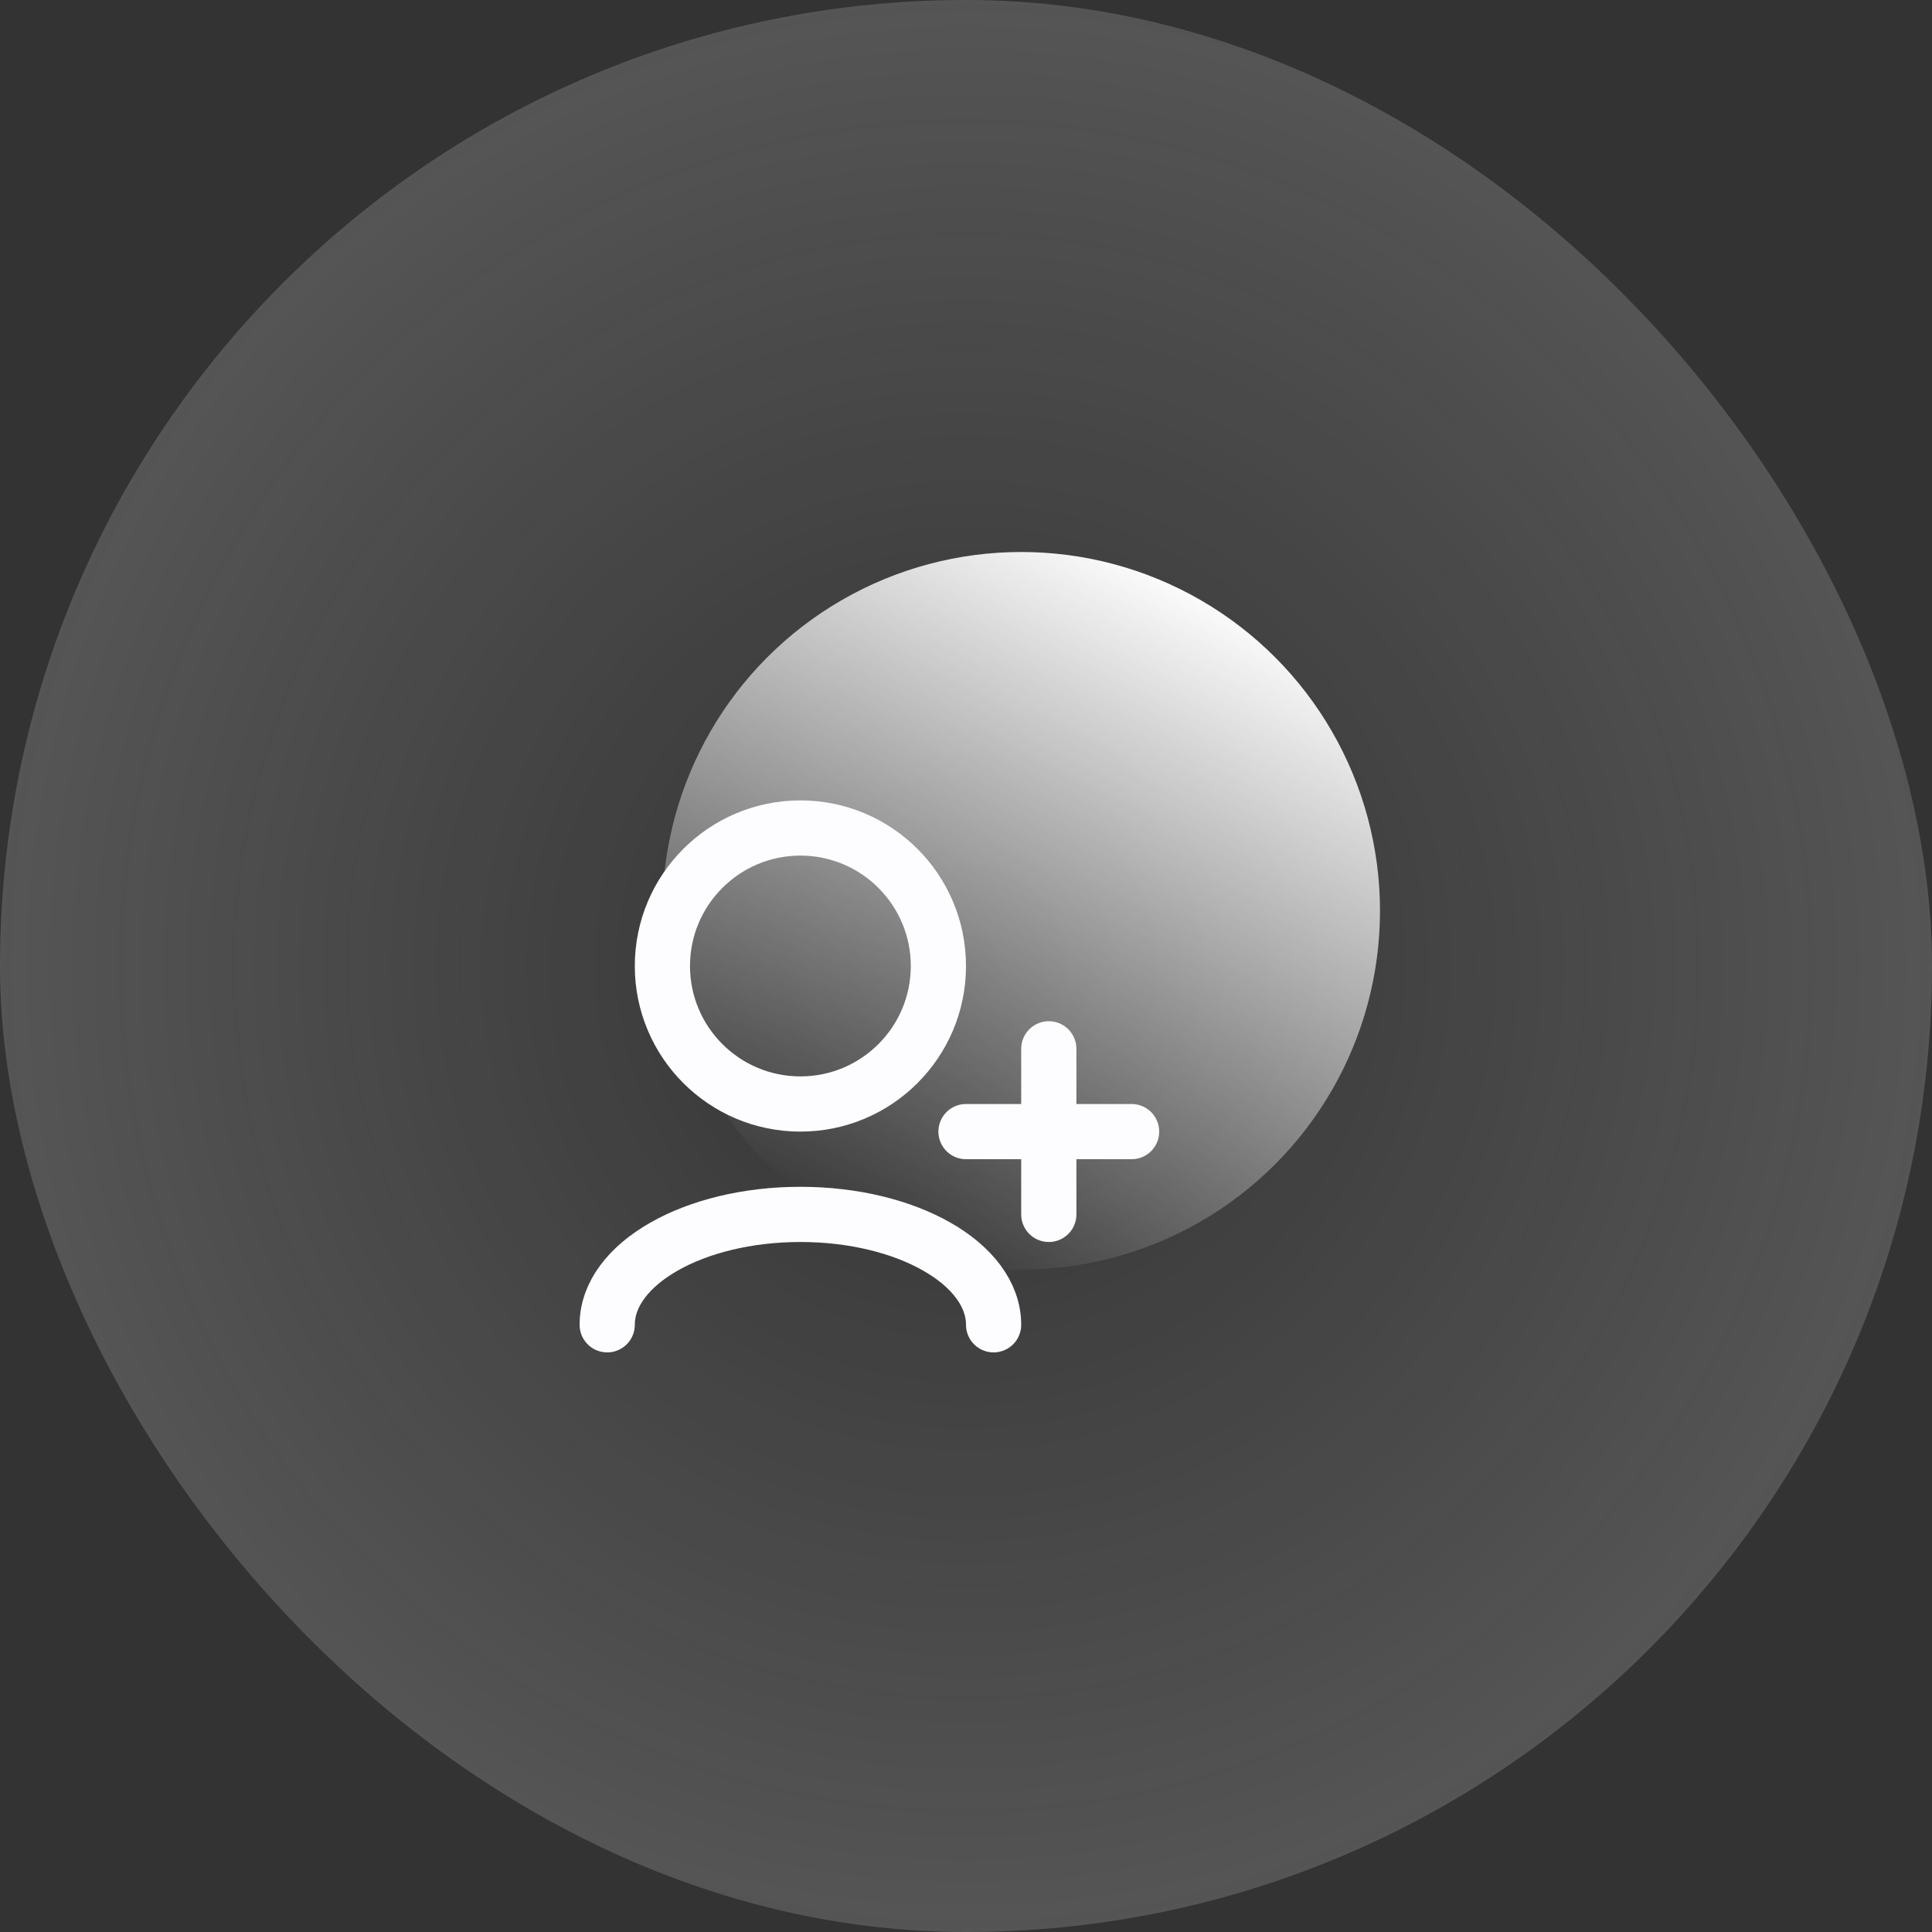
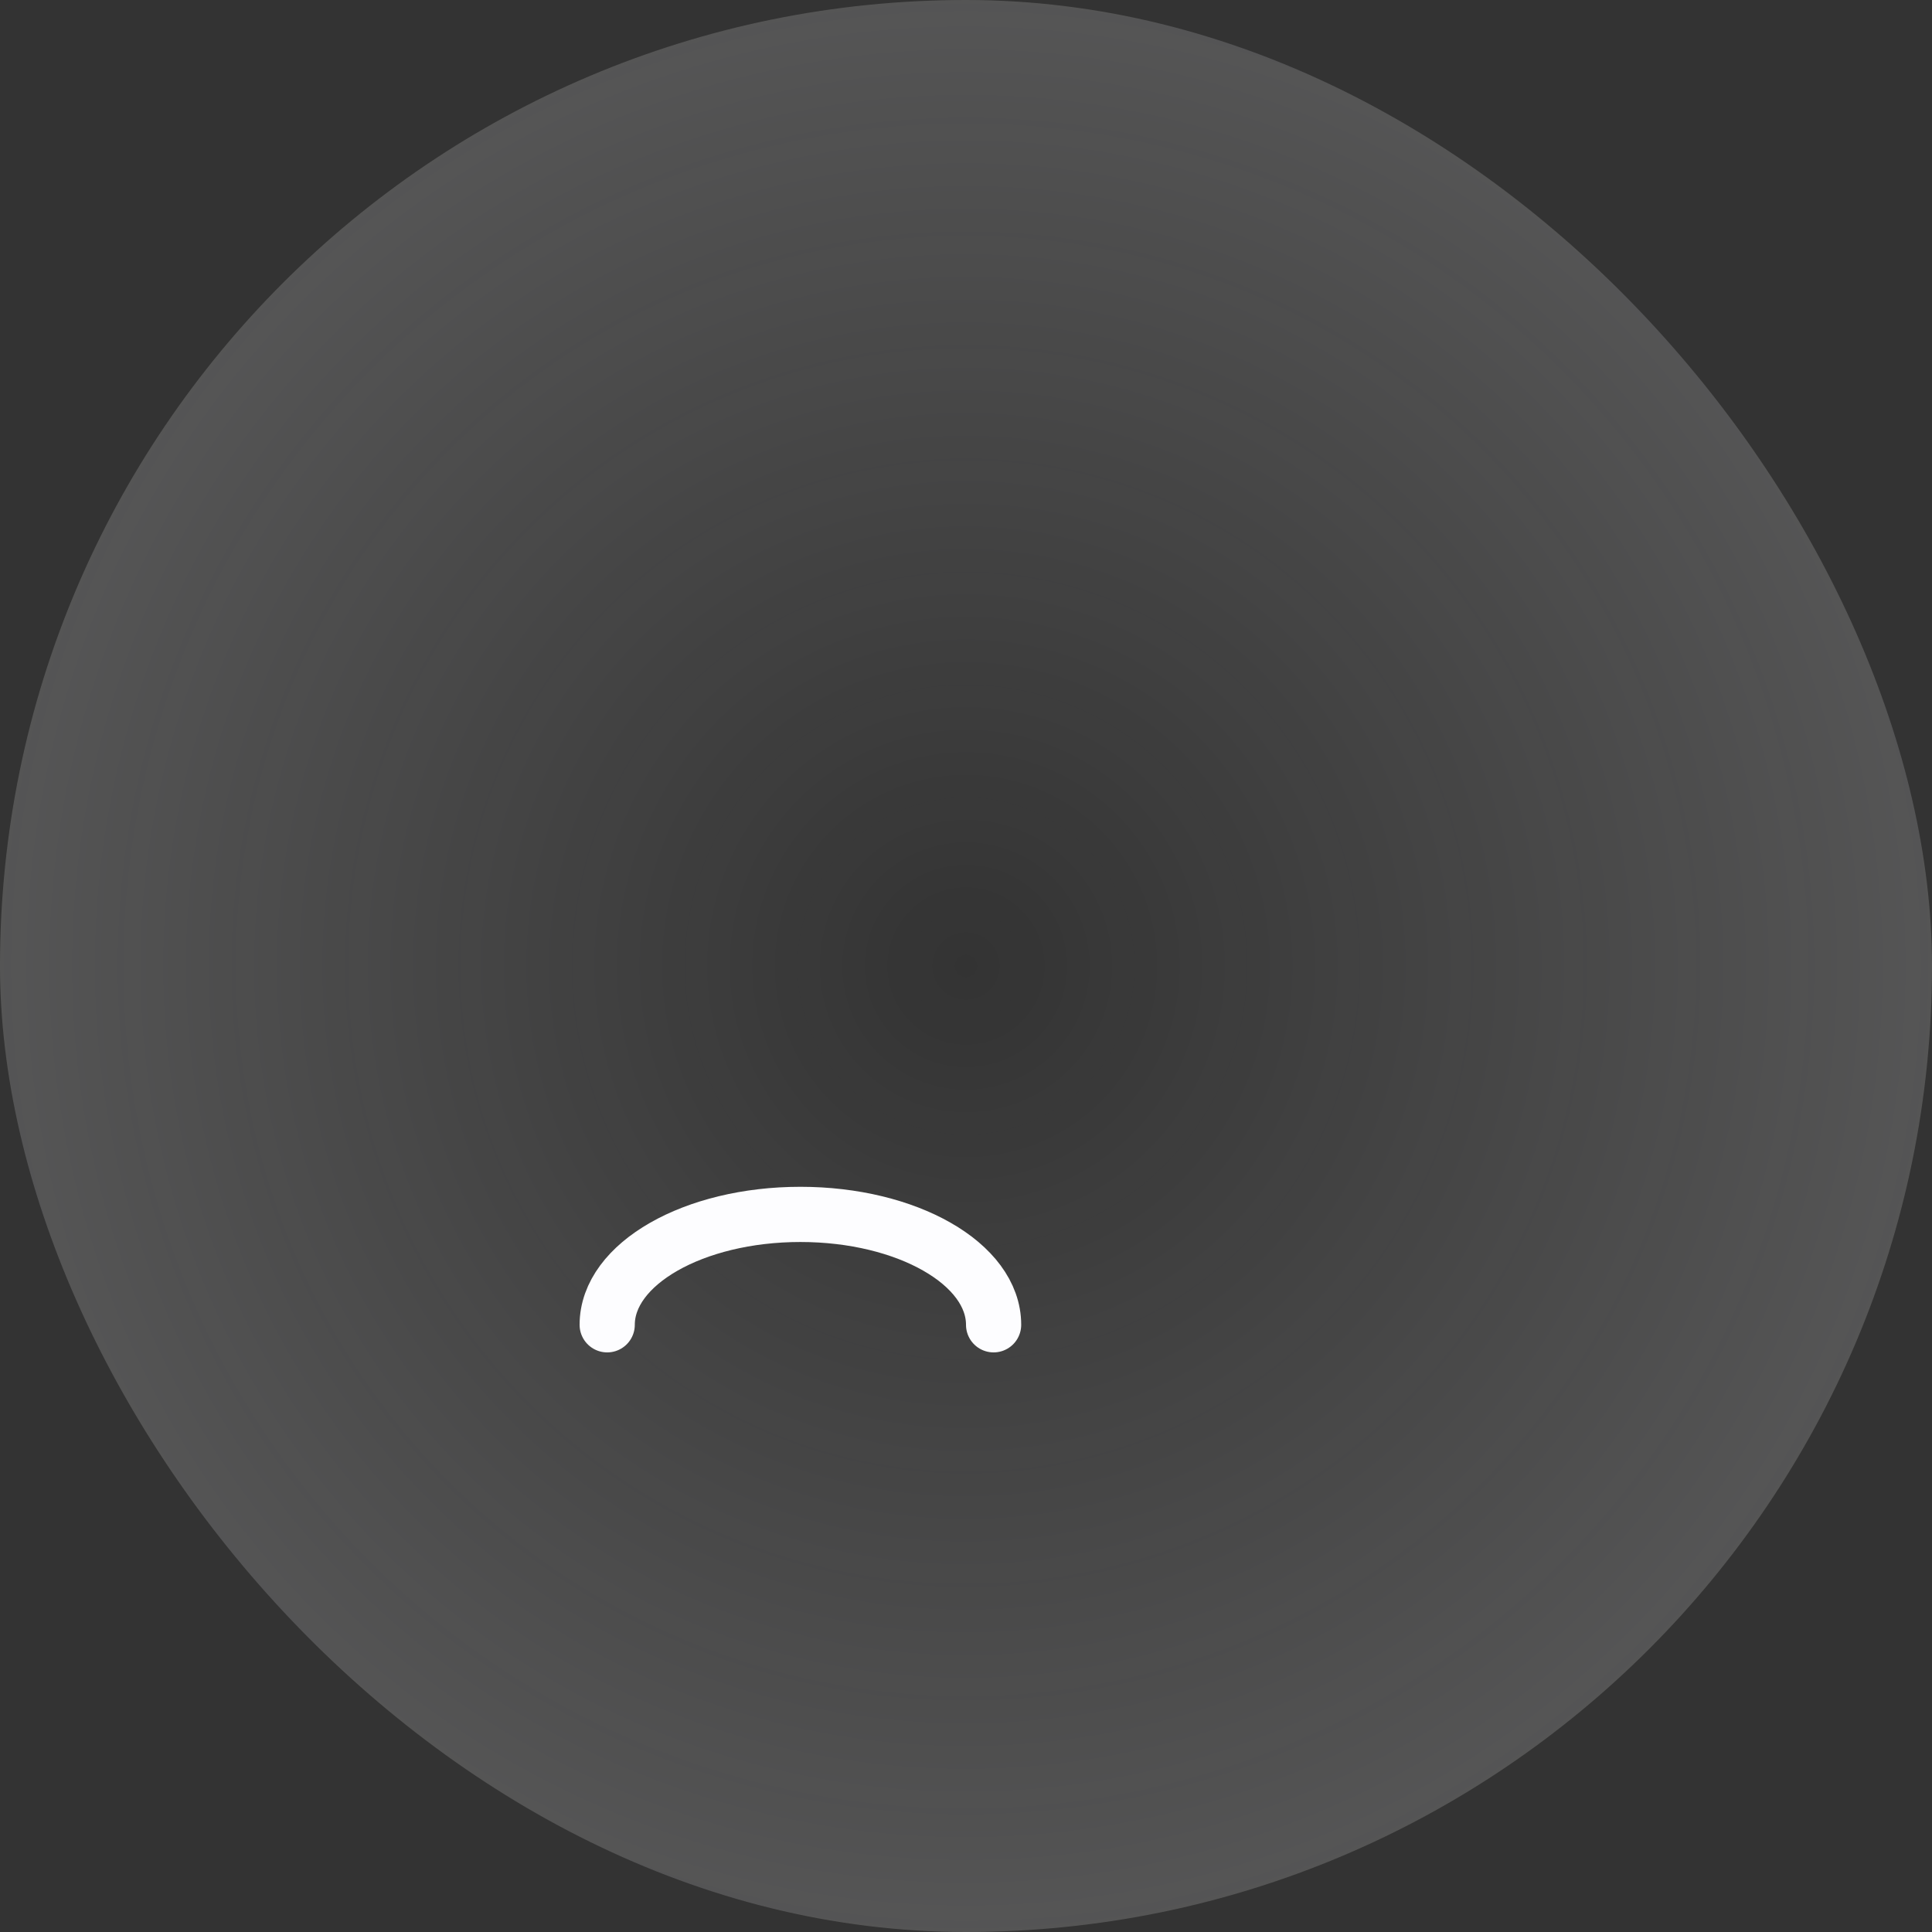
<svg xmlns="http://www.w3.org/2000/svg" width="70" height="70" viewBox="0 0 70 70" fill="none">
  <rect x="0" y="0" width="70" height="70" fill="#333333" stroke="none" />
  <rect width="70" height="70" rx="35" fill="url(#paint0_radial_625_38546)" />
-   <circle cx="13" cy="13" r="13" transform="matrix(-1 0 0 1 50 20)" fill="url(#paint1_linear_625_38546)" />
  <path d="M22 48C22 45.791 25.134 44 29 44C32.866 44 36 45.791 36 48" stroke="#FDFDFF" stroke-width="2" stroke-linecap="round" stroke-linejoin="round" />
-   <path d="M38 44L38 38" stroke="#FDFDFF" stroke-width="2" stroke-linecap="round" stroke-linejoin="round" />
-   <path d="M35 41L41 41" stroke="#FDFDFF" stroke-width="2" stroke-linecap="round" stroke-linejoin="round" />
-   <path d="M29 40C31.761 40 34 37.761 34 35C34 32.239 31.761 30 29 30C26.239 30 24 32.239 24 35C24 37.761 26.239 40 29 40Z" stroke="#FDFDFF" stroke-width="2" stroke-linecap="round" stroke-linejoin="round" />
  <defs>
    <radialGradient id="paint0_radial_625_38546" cx="0" cy="0" r="1" gradientUnits="userSpaceOnUse" gradientTransform="translate(35 35) rotate(90) scale(35)">
      <stop stop-color="white" stop-opacity="0" />
      <stop offset="1" stop-color="#FDFDFF" stop-opacity="0.17" />
    </radialGradient>
    <linearGradient id="paint1_linear_625_38546" x1="22" y1="22.667" x2="10.159" y2="-0.879" gradientUnits="userSpaceOnUse">
      <stop stop-color="white" stop-opacity="0" />
      <stop offset="1" stop-color="white" />
    </linearGradient>
  </defs>
</svg>